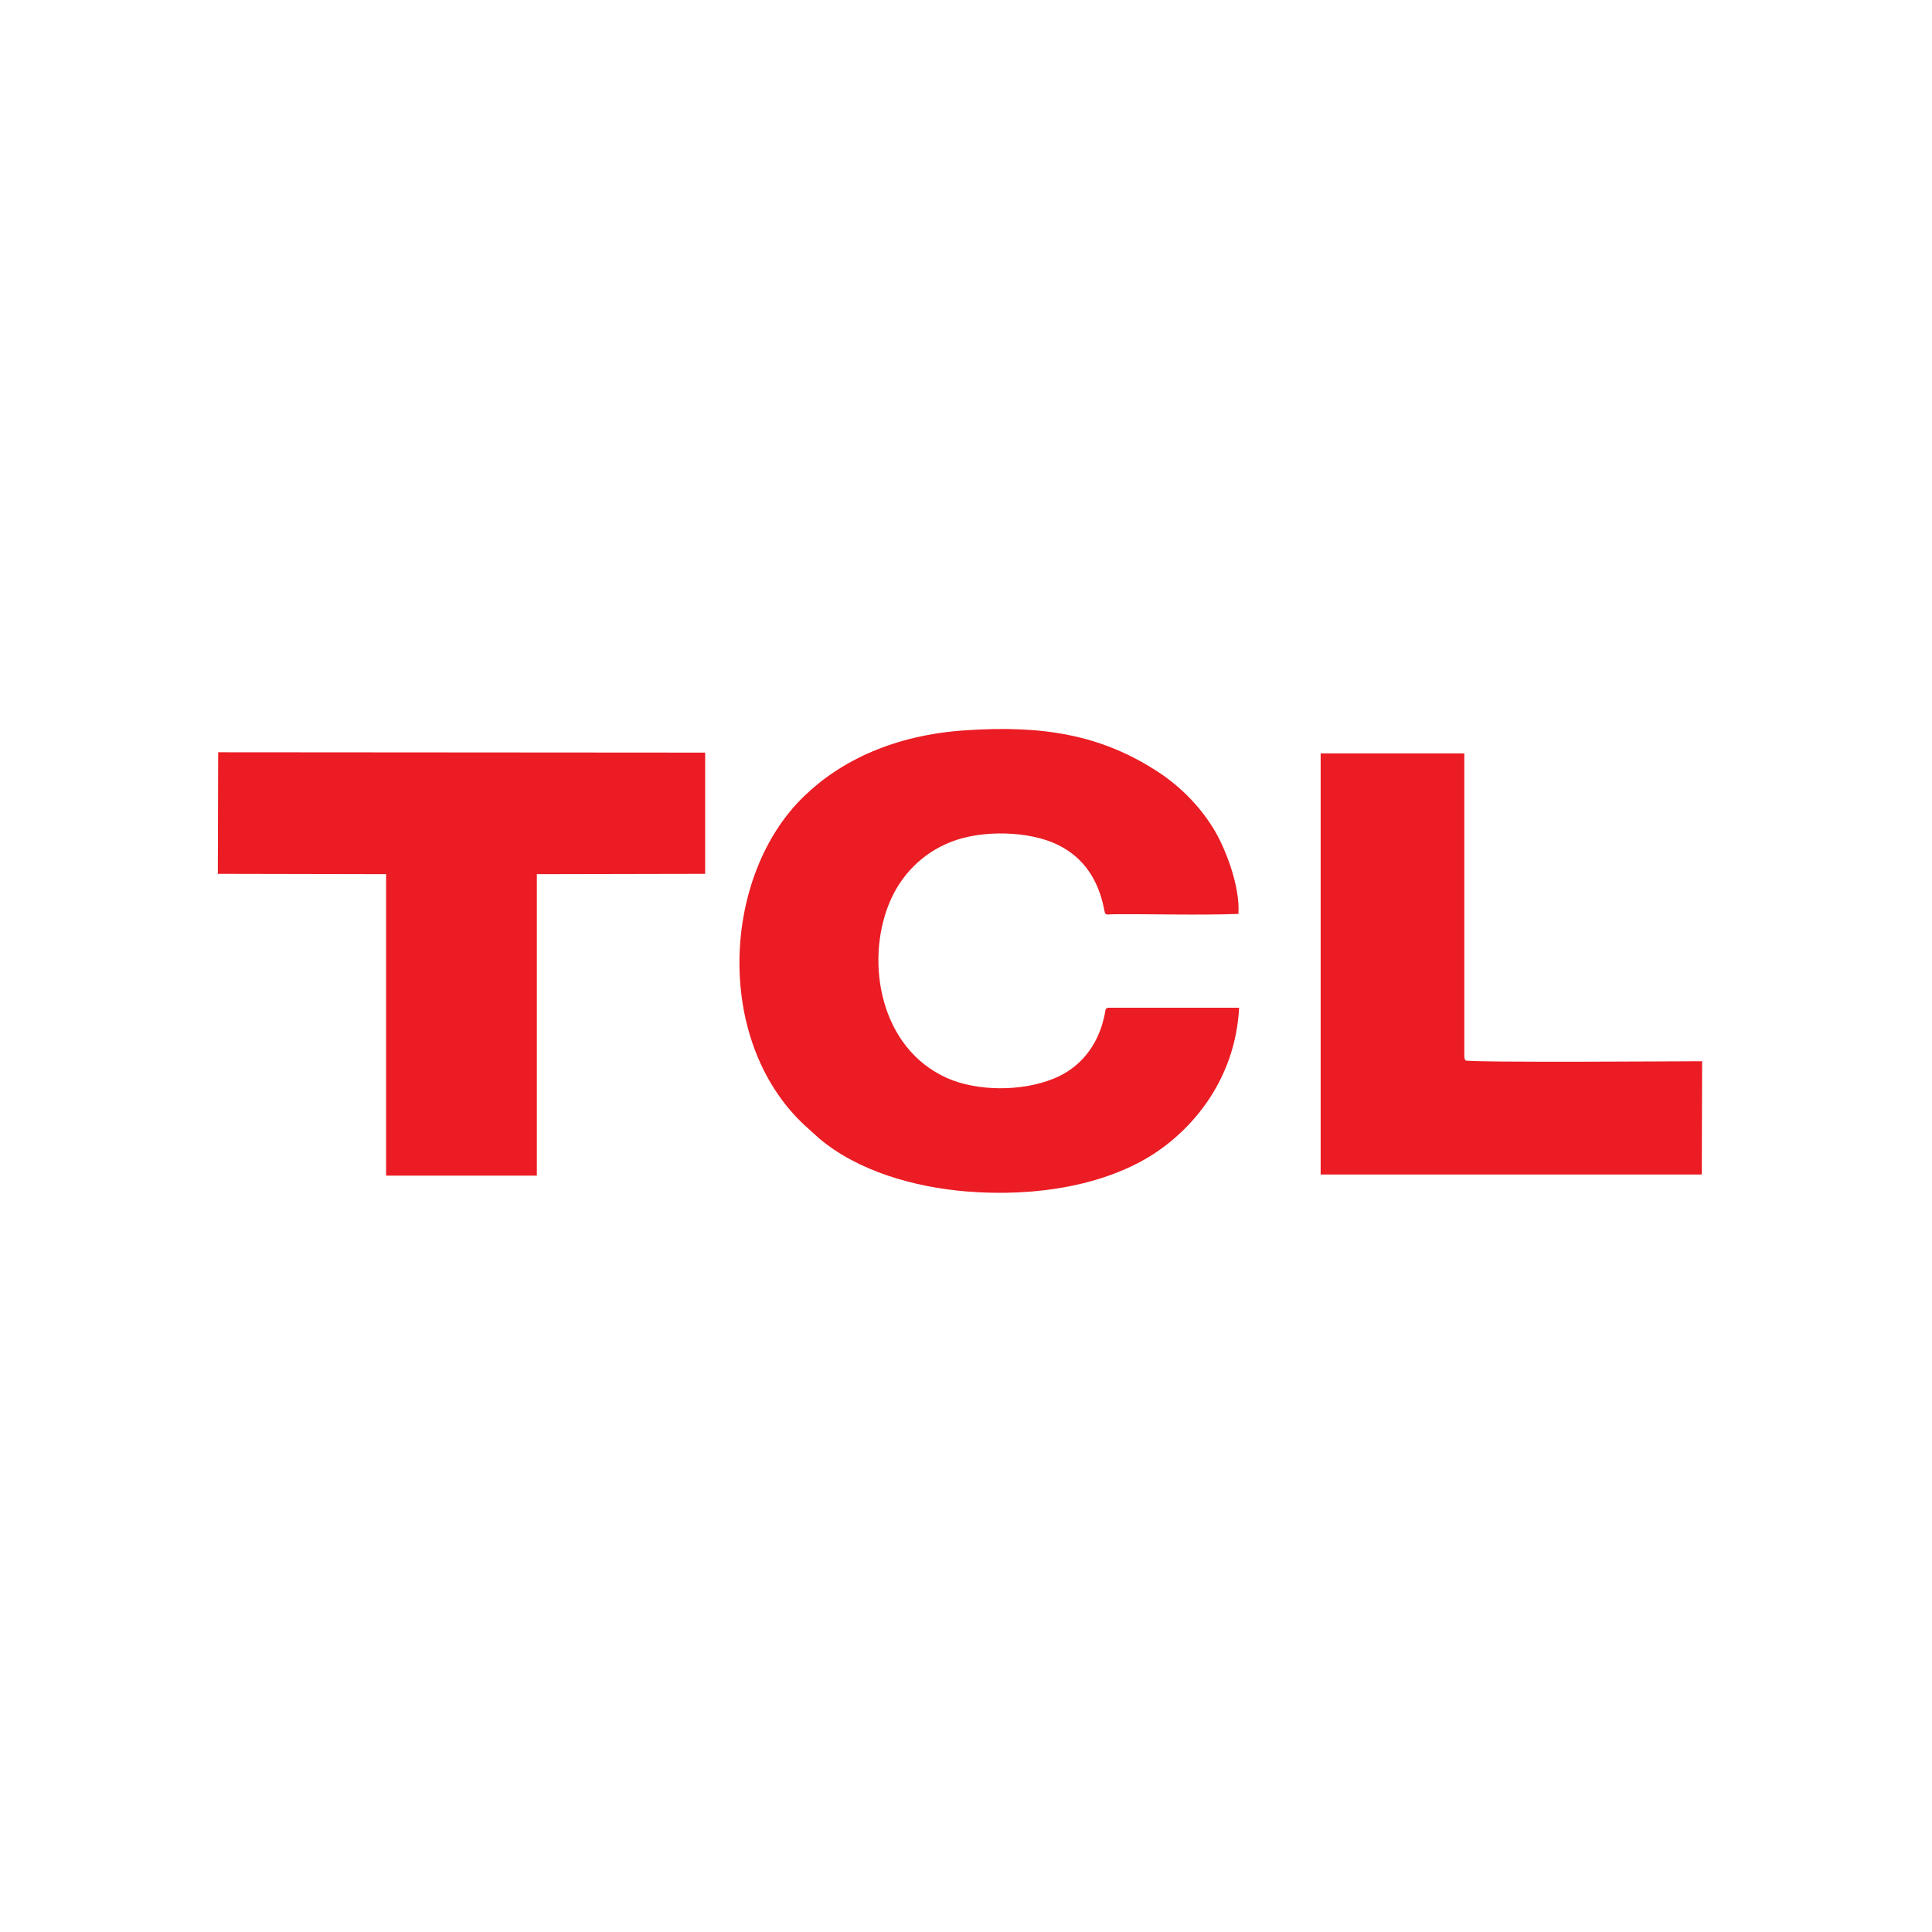
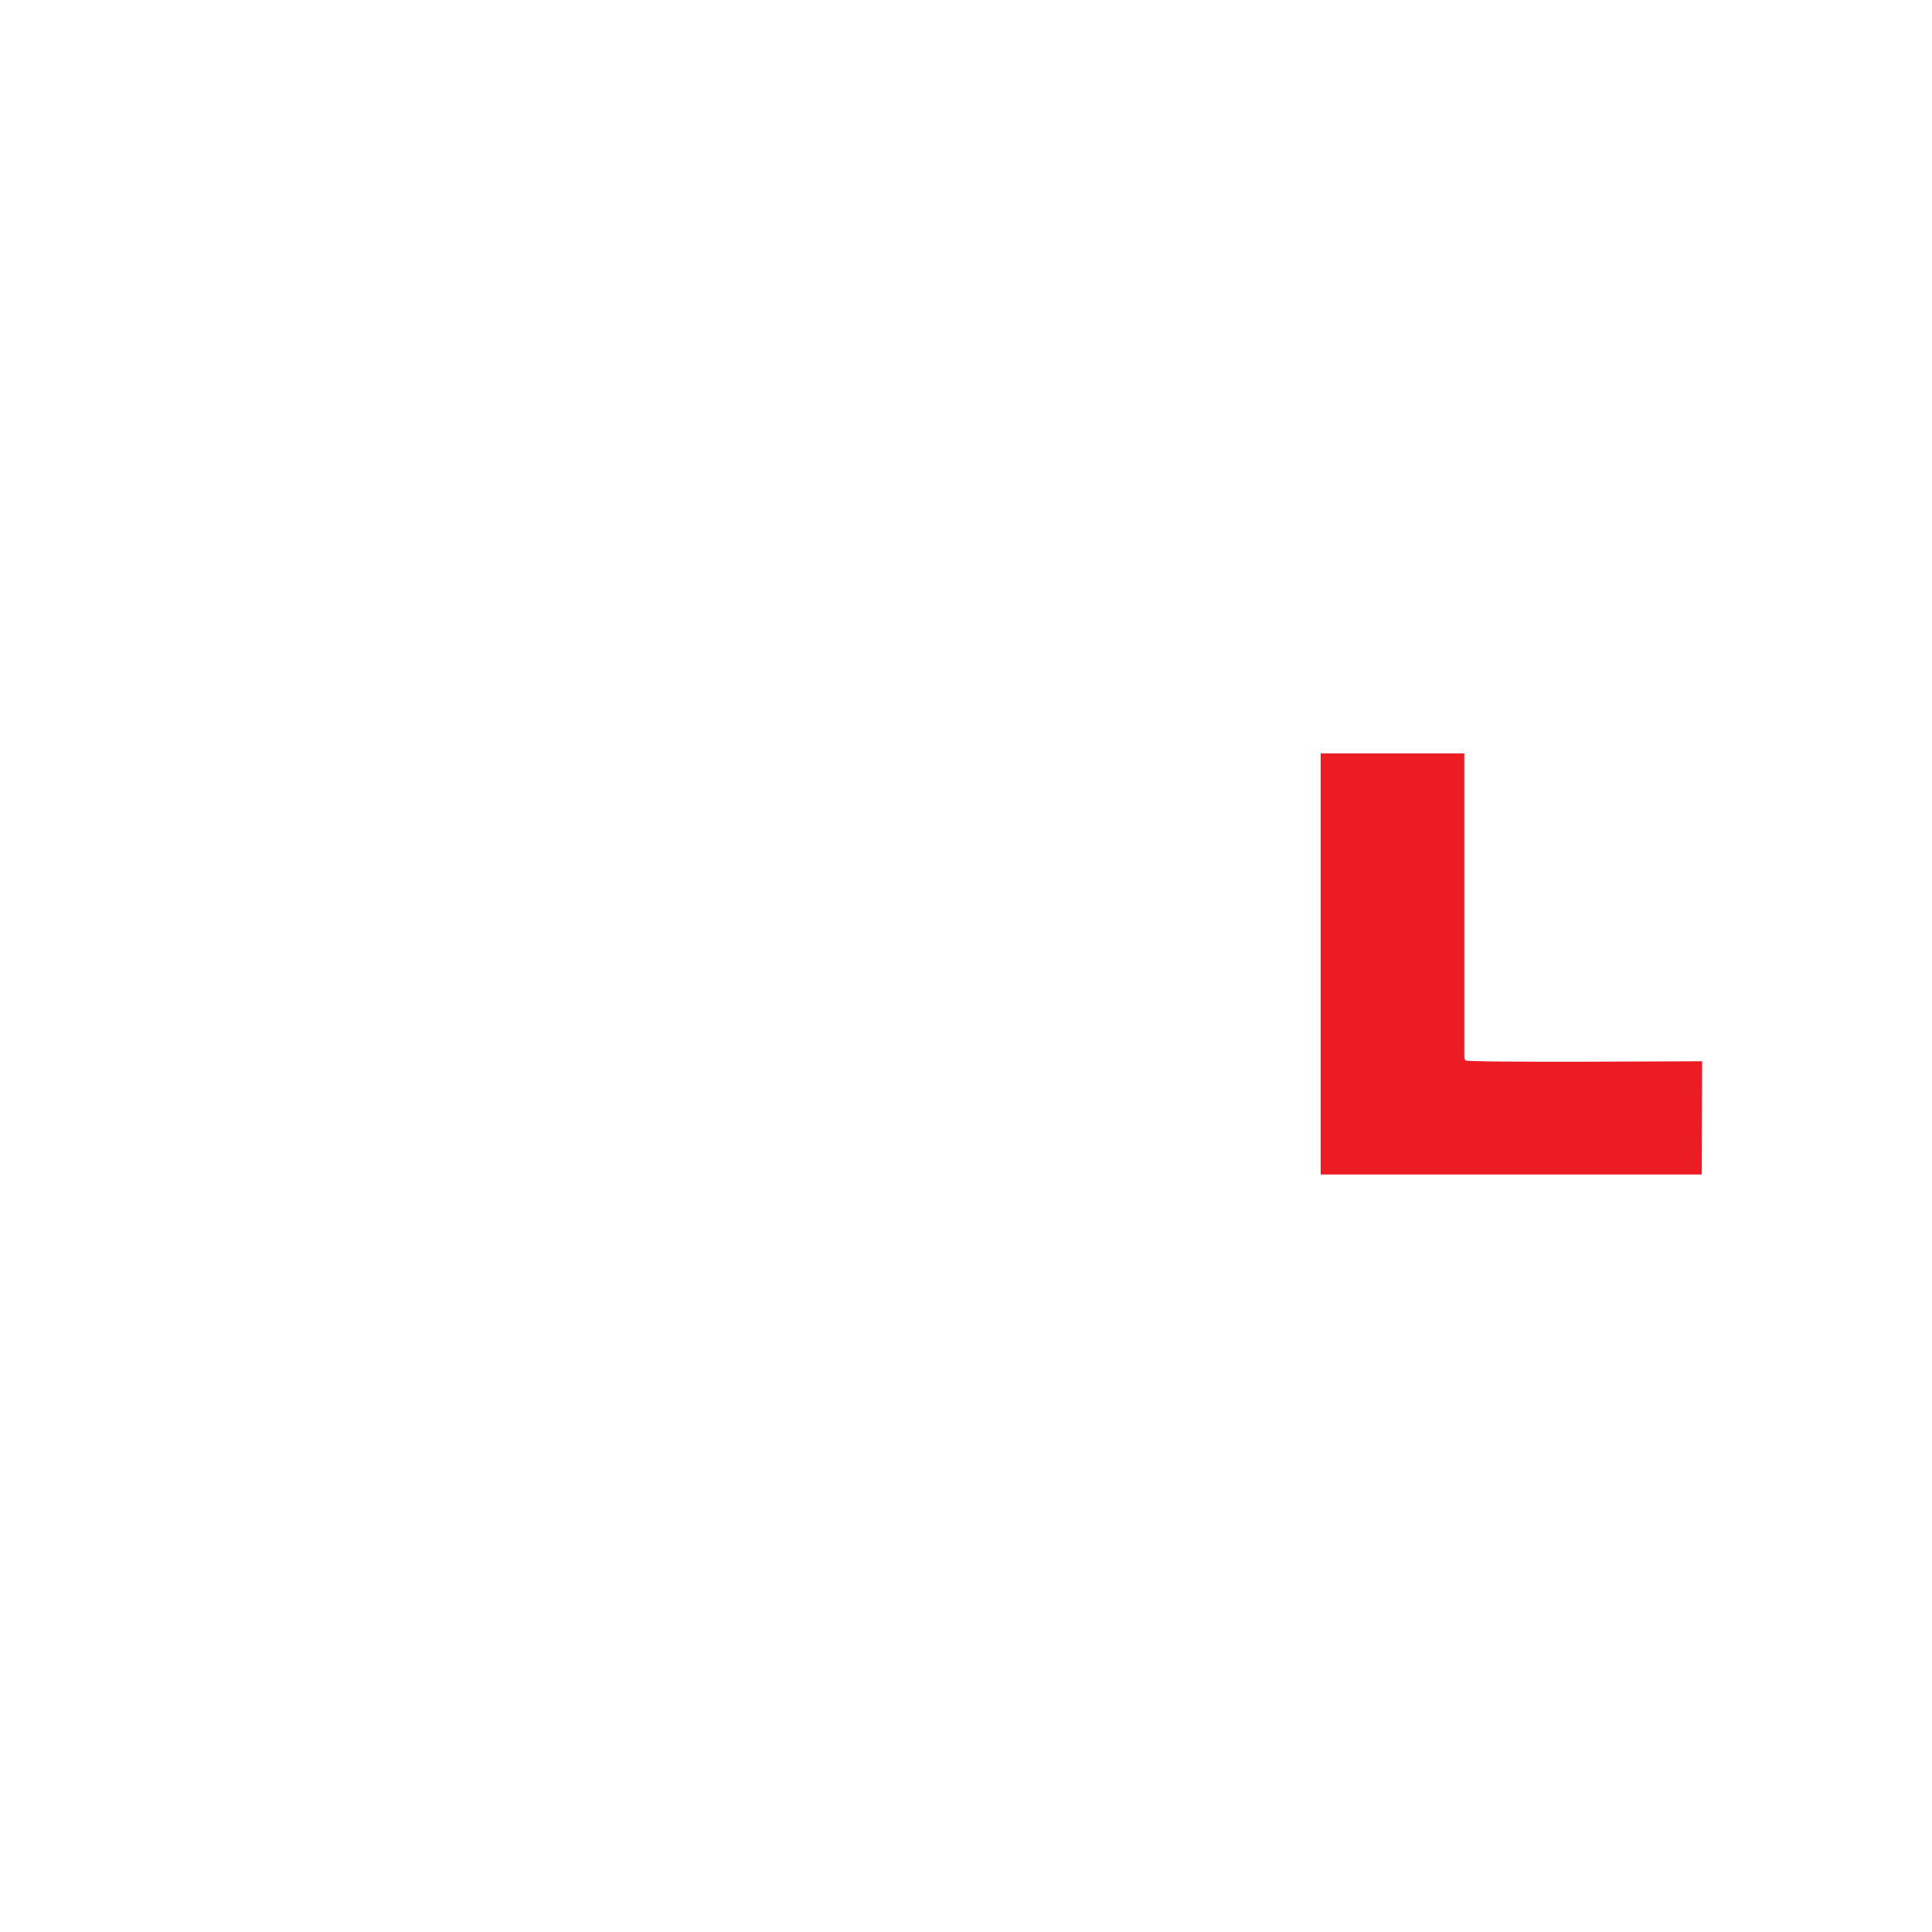
<svg xmlns="http://www.w3.org/2000/svg" id="Layer_1" version="1.1" viewBox="0 0 250 250">
  <defs>
    <style>
      .st0 {
        fill: #eb1c23;
        fill-rule: evenodd;
      }
    </style>
  </defs>
-   <path class="st0" d="M160.395,130.402h-16.987c-.486.143-.243.044-.585,1.402-.828,3.488-3.002,6.391-6.534,7.793-4.062,1.645-9.824,1.645-13.742-.099-8.665-3.874-10.552-14.901-7.55-22.451,1.501-3.775,4.36-6.678,8.135-8.135,3.974-1.545,10.022-1.402,13.698.386,3.433,1.645,5.276,4.603,6.005,8.179.199,1.016.143.872,1.159.828,5.375-.044,10.883.143,16.259-.044.243-3.631-1.788-8.808-3.345-11.225-1.887-3.002-4.448-5.519-7.45-7.406-7.064-4.503-14.47-5.806-24.438-5.133-9.239.585-16.215,3.918-21.005,8.565-10.552,10.21-11.667,31.502.044,42.495l1.932,1.744c5.033,4.261,12.384,6.336,19.117,6.877,9.051.729,18.003-.828,24.294-4.934,5.133-3.389,10.453-9.724,10.938-18.831h.055v-.011ZM28.185,113.072l21.778.044v39.008h19.504v-39.008l21.778-.044v-15.685l-63.015-.044-.044,15.729Z" />
  <path class="st0" d="M170.948,151.981h49.262l.044-14.658c-2.086,0-29.471.199-30.63-.099-.143-.386-.143-.199-.143-.673v-39.063h-18.588v54.494h.055Z" />
</svg>